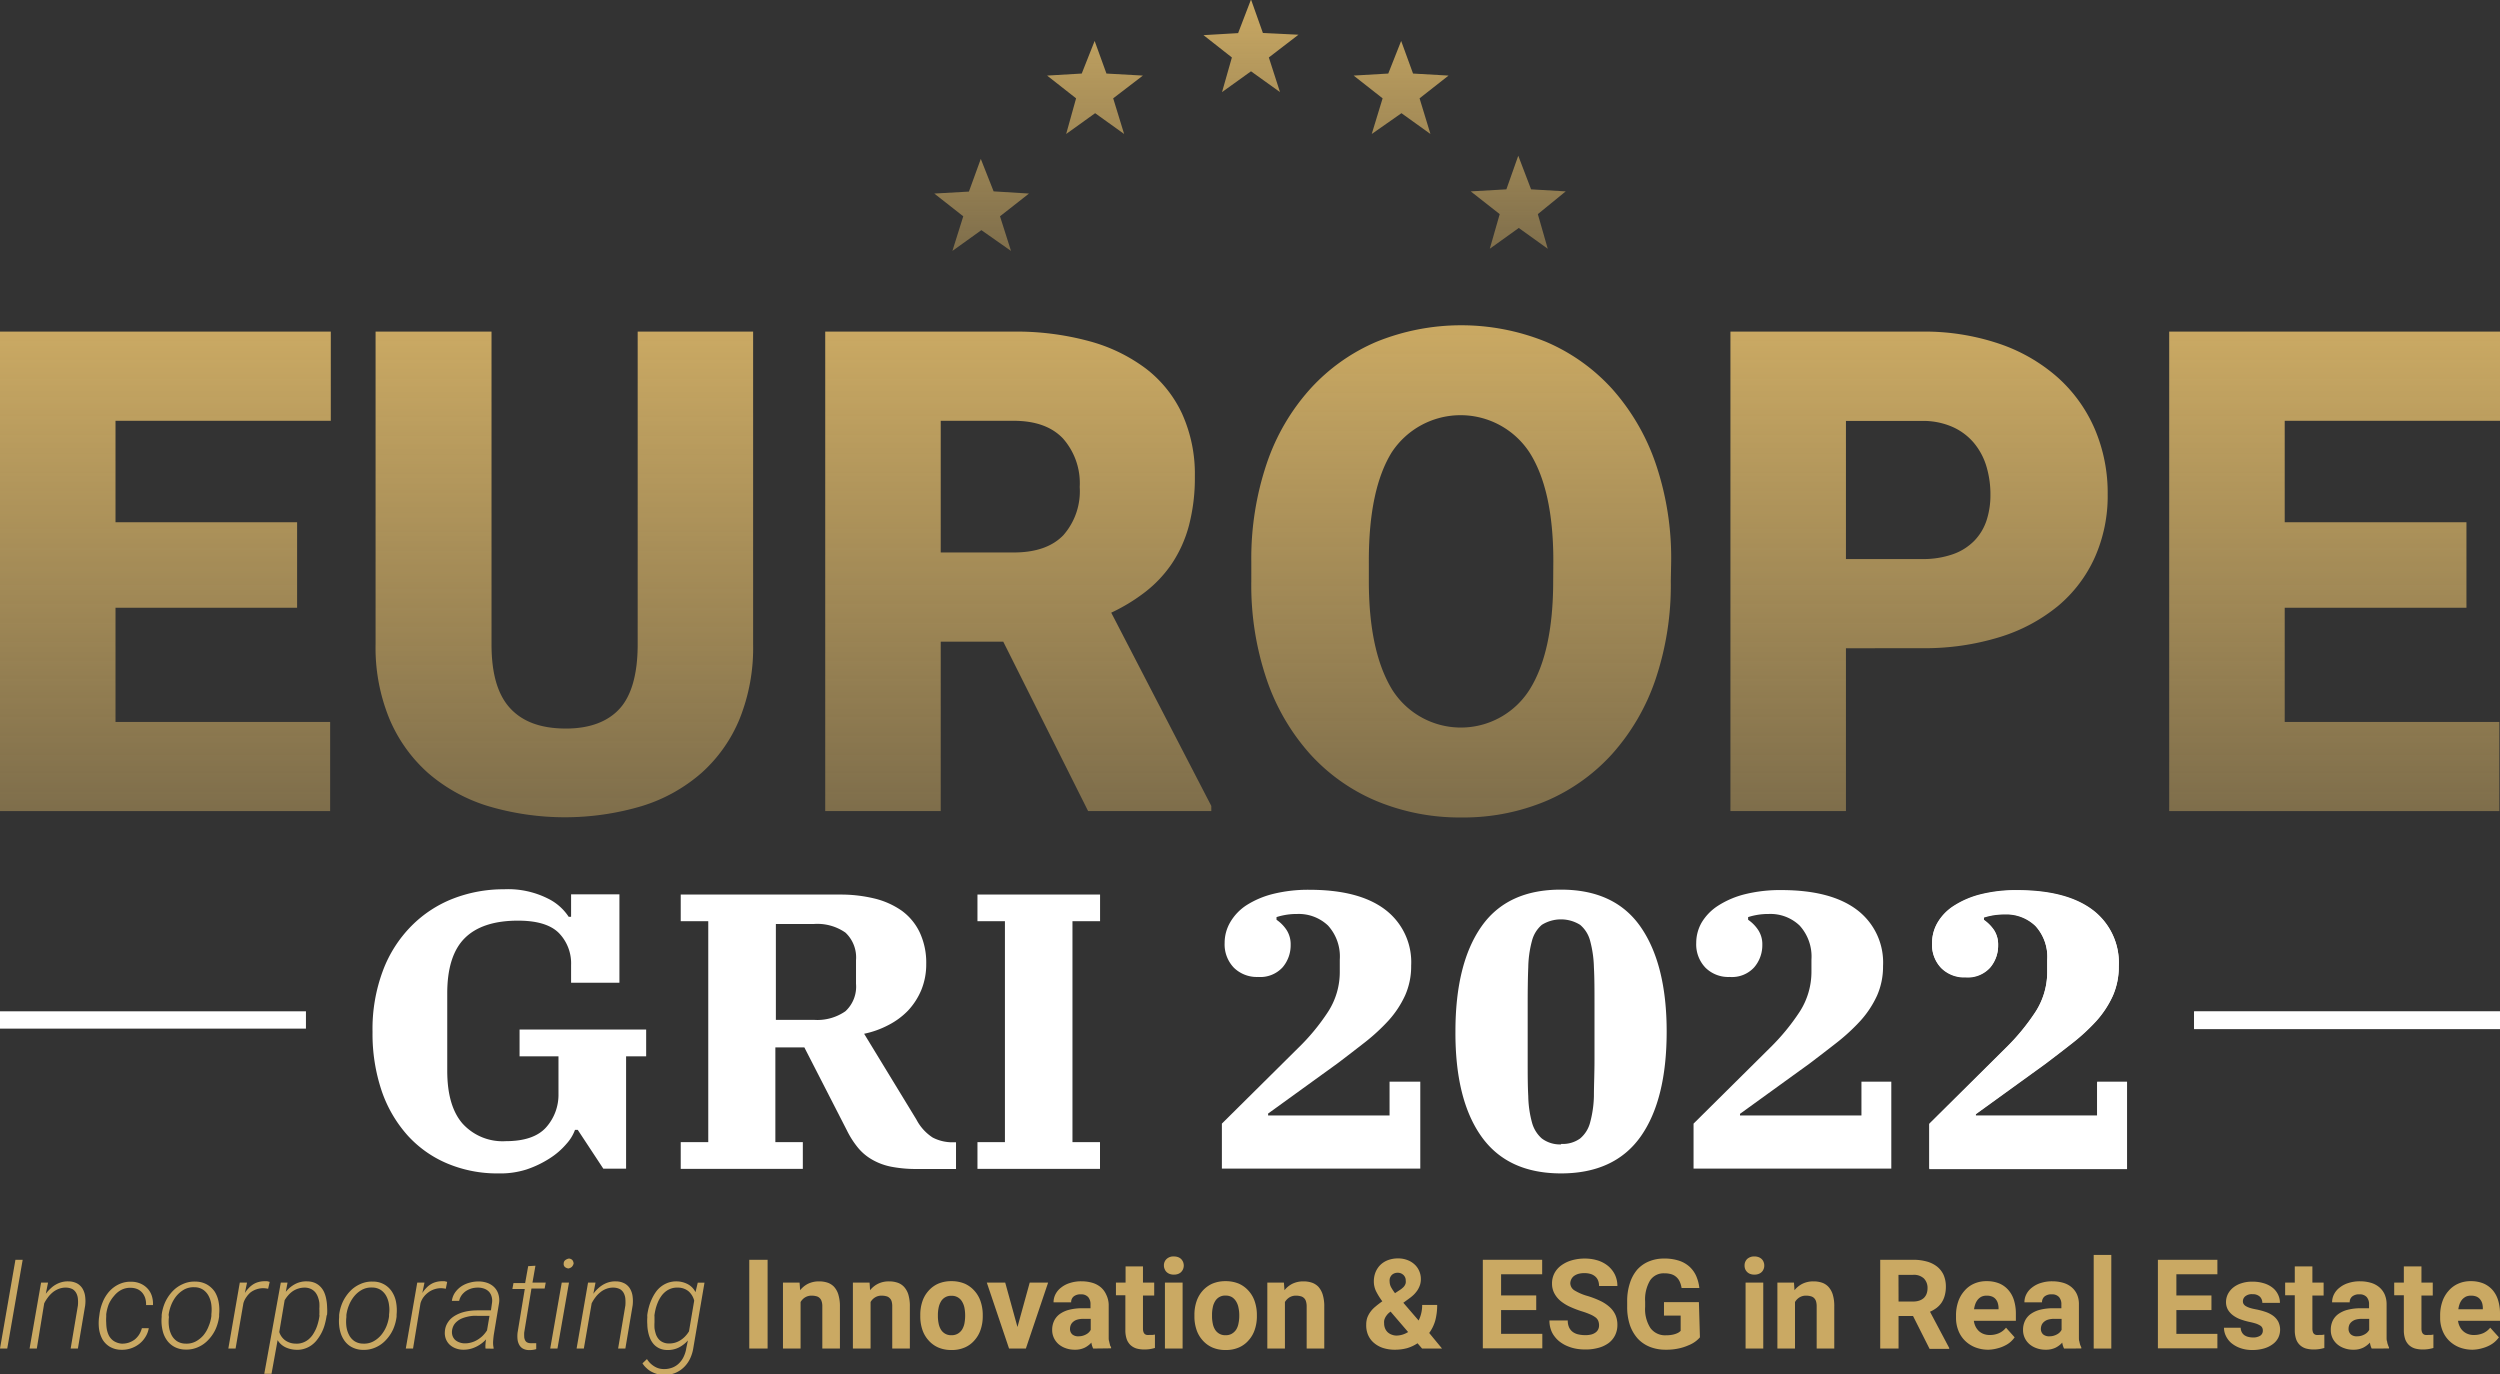
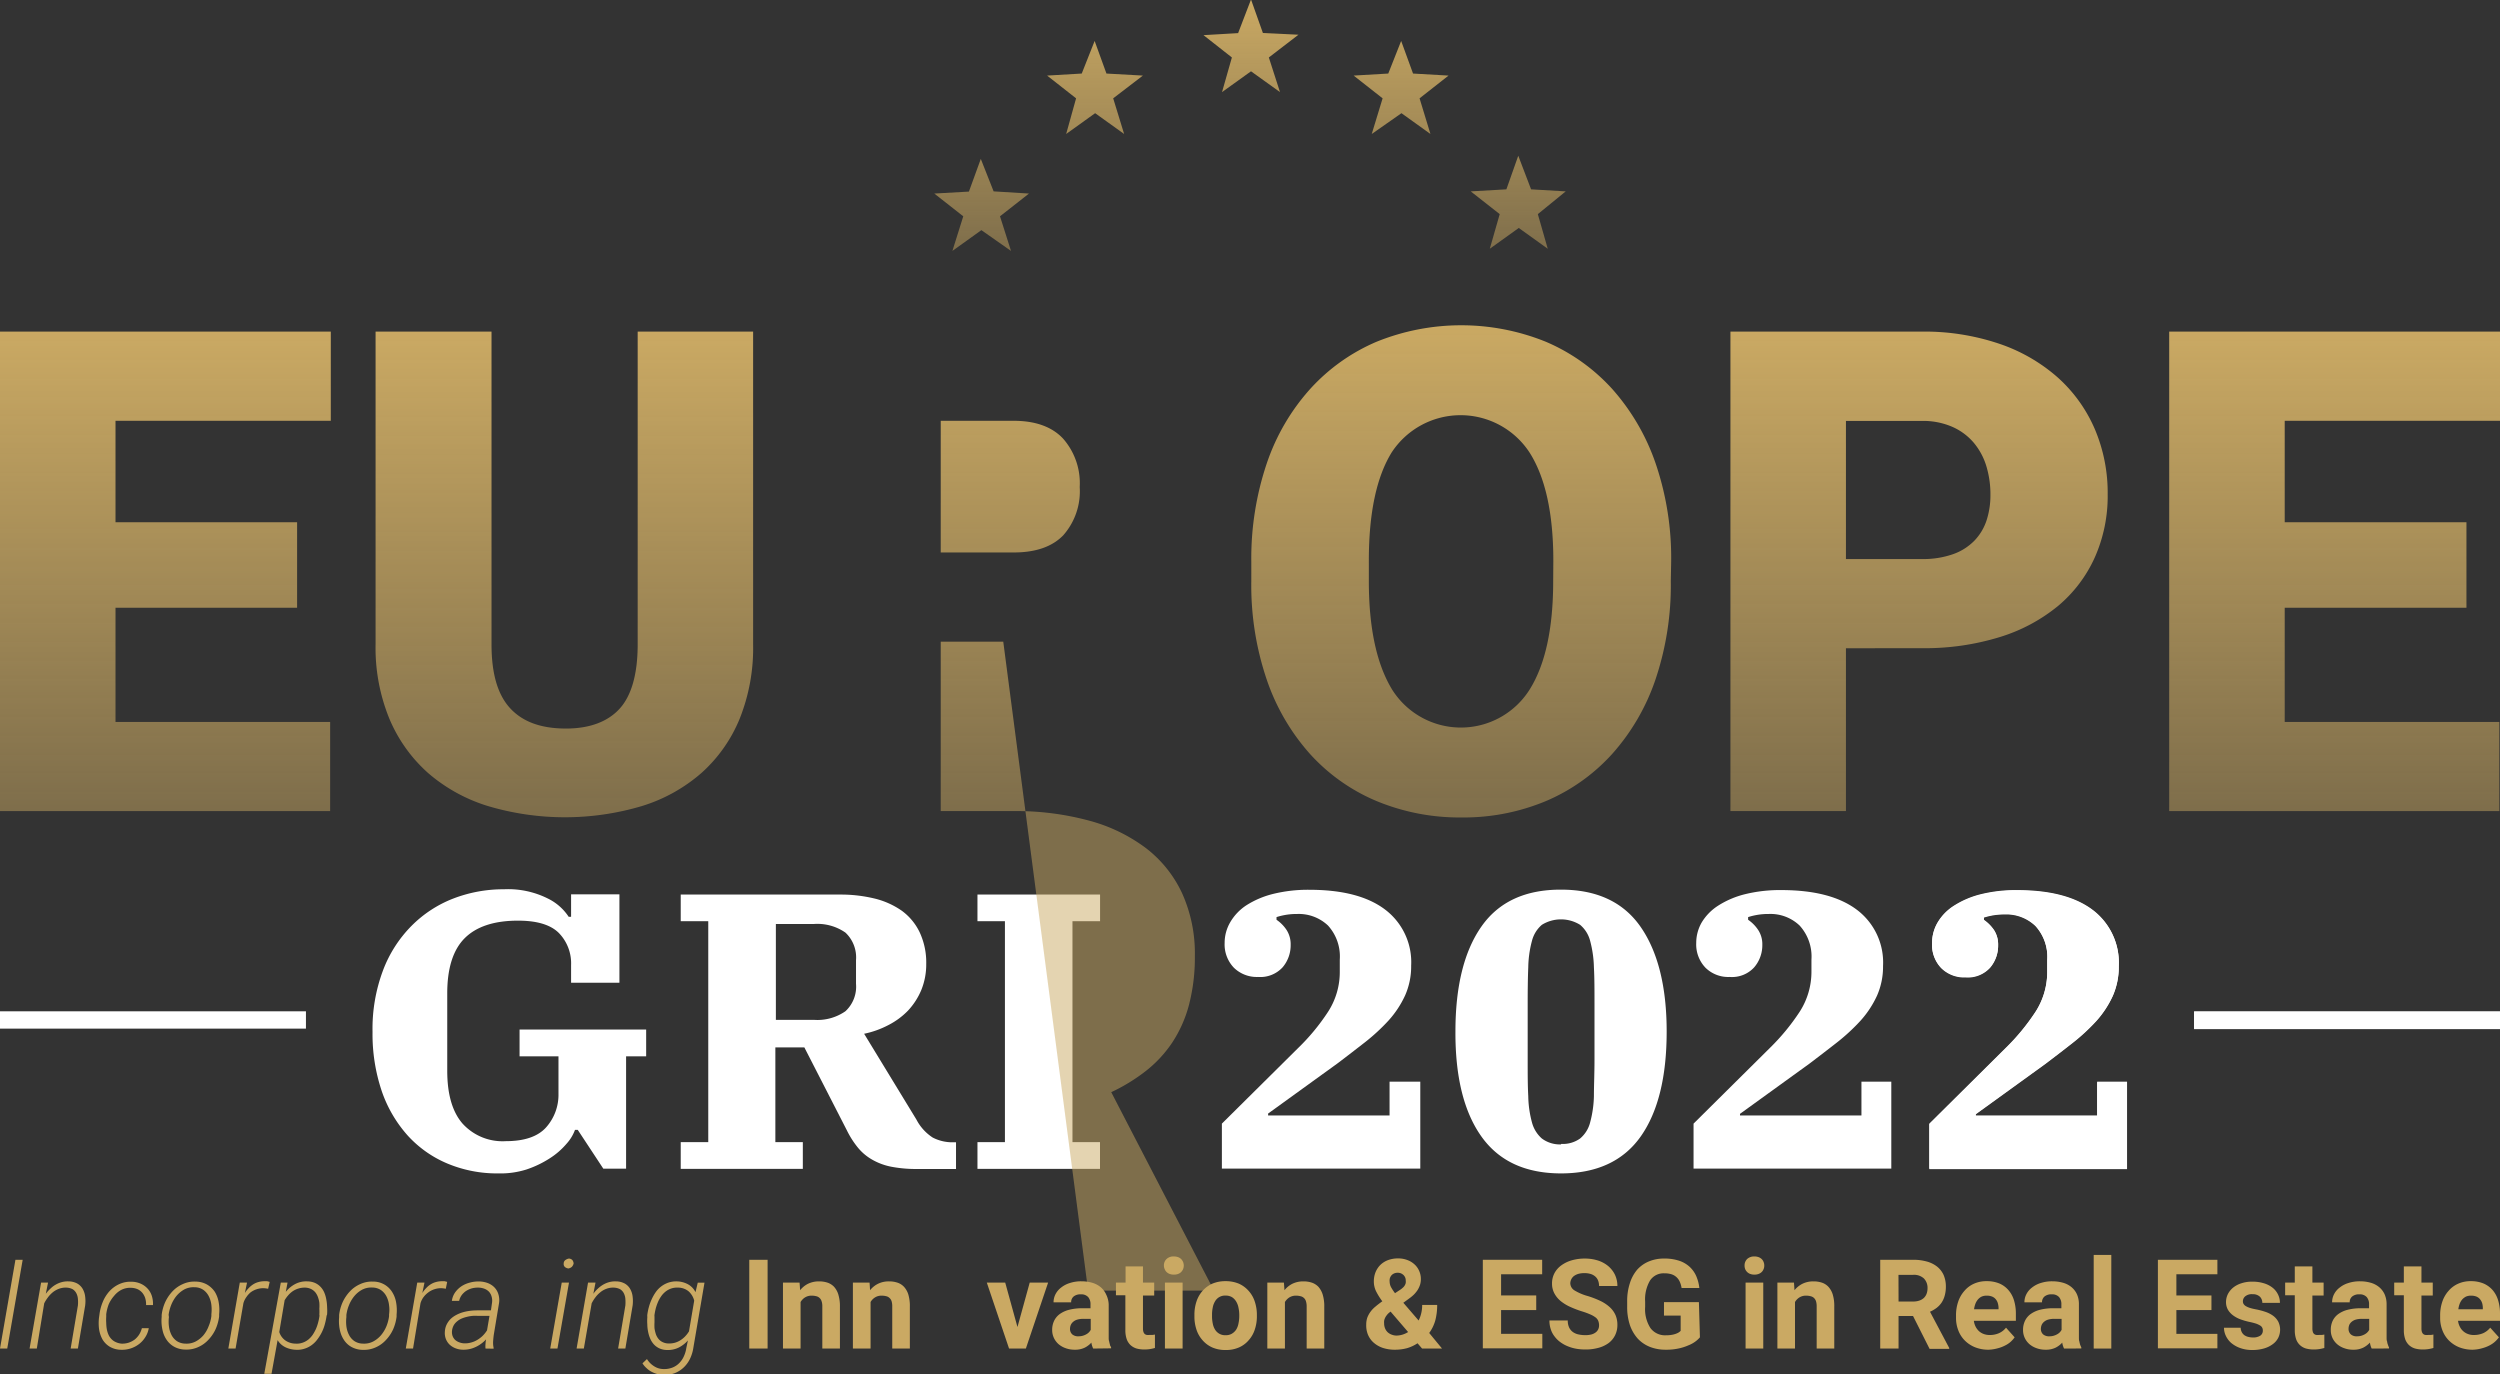
<svg xmlns="http://www.w3.org/2000/svg" xmlns:xlink="http://www.w3.org/1999/xlink" id="Camada_1" data-name="Camada 1" viewBox="0 0 345 189.66">
  <rect x="0" y="0" width="345" height="189.66" fill="#333333" stroke="none" />
  <defs>
    <style>.cls-1{fill:#fff;}.cls-2{fill:url(#Gradiente_sem_nome);}.cls-3{fill:url(#Gradiente_sem_nome-2);}.cls-4{fill:url(#Gradiente_sem_nome-3);}.cls-5{fill:url(#Gradiente_sem_nome-4);}.cls-6{fill:url(#Gradiente_sem_nome-5);}.cls-7{fill:url(#Gradiente_sem_nome-6);}.cls-8{fill:url(#Gradiente_sem_nome-7);}.cls-9{fill:#caa963;}</style>
    <linearGradient id="Gradiente_sem_nome" x1="22.83" y1="1021.65" x2="22.83" y2="955.48" gradientTransform="translate(0 -909.72)" gradientUnits="userSpaceOnUse">
      <stop offset="0" stop-color="#caa963" stop-opacity="0.5" />
      <stop offset="1" stop-color="#caa963" />
    </linearGradient>
    <linearGradient id="Gradiente_sem_nome-2" x1="77.88" y1="1022.5" x2="77.88" y2="955.48" xlink:href="#Gradiente_sem_nome" />
    <linearGradient id="Gradiente_sem_nome-3" x1="140.52" y1="1021.65" x2="140.52" y2="955.48" xlink:href="#Gradiente_sem_nome" />
    <linearGradient id="Gradiente_sem_nome-4" x1="201.65" y1="1022.53" x2="201.65" y2="954.61" xlink:href="#Gradiente_sem_nome" />
    <linearGradient id="Gradiente_sem_nome-5" x1="264.83" y1="1021.65" x2="264.83" y2="955.48" xlink:href="#Gradiente_sem_nome" />
    <linearGradient id="Gradiente_sem_nome-6" x1="322.18" y1="1021.65" x2="322.18" y2="955.48" xlink:href="#Gradiente_sem_nome" />
    <linearGradient id="Gradiente_sem_nome-7" x1="172.5" y1="944.35" x2="172.5" y2="909.65" xlink:href="#Gradiente_sem_nome" />
  </defs>
  <rect class="cls-1" x="302.78" y="139.63" width="42.22" height="2.39" />
  <path class="cls-1" d="M266.25,155.13l10.52-10.43a30,30,0,0,0,4.12-5,10.18,10.18,0,0,0,1.63-5.57V132.5a6.35,6.35,0,0,0-1.63-4.7,5.78,5.78,0,0,0-4.29-1.6,9,9,0,0,0-2.82.43V127a5.26,5.26,0,0,1,1.42,1.44,3.61,3.61,0,0,1,.54,2,4.68,4.68,0,0,1-1.11,3.12,4.18,4.18,0,0,1-3.39,1.33,4.51,4.51,0,0,1-3.34-1.27,4.59,4.59,0,0,1-1.27-3.43,5.54,5.54,0,0,1,.76-2.83,6.9,6.9,0,0,1,2.27-2.32,12.41,12.41,0,0,1,3.69-1.57,20.09,20.09,0,0,1,5-.57q6.82,0,10.43,2.72a9.1,9.1,0,0,1,3.61,7.75,9.9,9.9,0,0,1-.84,4.12,13.69,13.69,0,0,1-2.28,3.45,27.13,27.13,0,0,1-3.25,3c-1.21.95-2.46,1.91-3.77,2.9l-9.6,6.94V154h16.76v-4.66h4.12v12H266.25Z" />
  <rect class="cls-1" x="302.78" y="139.56" width="42.22" height="2.39" />
  <rect class="cls-1" y="139.56" width="42.22" height="2.39" />
  <path class="cls-1" d="M68.77,161.93a17.7,17.7,0,0,1-7-1.35,15.47,15.47,0,0,1-5.51-3.88,17.86,17.86,0,0,1-3.58-6.13,24.6,24.6,0,0,1-1.27-8.16,22.93,22.93,0,0,1,1.44-8.48,17.44,17.44,0,0,1,3.93-6.15A16.54,16.54,0,0,1,62.55,124a19.25,19.25,0,0,1,7-1.28,12.22,12.22,0,0,1,6,1.25,7.23,7.23,0,0,1,2.93,2.55h.33v-3.1h6.67v12.2H78.81v-2.44a6,6,0,0,0-1.71-4.45q-1.71-1.68-5.61-1.68c-3.29,0-5.74.81-7.35,2.41s-2.42,4.15-2.42,7.62v10.69q0,4.83,2.09,7.26a7.45,7.45,0,0,0,6,2.45c2.56,0,4.42-.64,5.55-1.9a6.76,6.76,0,0,0,1.71-4.66v-5.15H71.7v-3.69H89.17v3.69H86.4v15.51H83.26l-3.53-5.36h-.38a5.83,5.83,0,0,1-1.17,1.92,10.22,10.22,0,0,1-2.3,2,14.33,14.33,0,0,1-3.23,1.55A11.89,11.89,0,0,1,68.77,161.93Z" />
  <path class="cls-1" d="M93.94,157.61h3.8V127.13h-3.8v-3.68h22a19.76,19.76,0,0,1,4.72.54,11.13,11.13,0,0,1,3.77,1.68,7.89,7.89,0,0,1,2.49,3,9.85,9.85,0,0,1,.9,4.37,9.34,9.34,0,0,1-.68,3.58,9.55,9.55,0,0,1-1.84,2.85,10.28,10.28,0,0,1-2.72,2,12.73,12.73,0,0,1-3.33,1.19l7.21,11.83a6.58,6.58,0,0,0,2.25,2.49,5.9,5.9,0,0,0,3,.65h.22v3.69H126.5a18,18,0,0,1-3.44-.3,8.56,8.56,0,0,1-2.63-.95,7.06,7.06,0,0,1-2-1.65,12.22,12.22,0,0,1-1.55-2.41L111,144.54h-4v13.07h3.79v3.69H93.94Zm13.13-16.87h5.26a6.77,6.77,0,0,0,4.34-1.19,4.62,4.62,0,0,0,1.46-3.79V132.5a4.69,4.69,0,0,0-1.46-3.8,6.77,6.77,0,0,0-4.34-1.19h-5.26Z" />
  <path class="cls-1" d="M134.89,157.61h3.79V127.13h-3.79v-3.68h16.92v3.68H148v30.48h3.8v3.69H134.89Z" />
  <path class="cls-1" d="M168.62,155.06l10.52-10.43a29.13,29.13,0,0,0,4.13-5,10.09,10.09,0,0,0,1.62-5.57v-1.63a6.34,6.34,0,0,0-1.62-4.7,5.87,5.87,0,0,0-4.29-1.6,9,9,0,0,0-2.82.43v.37a5.09,5.09,0,0,1,1.41,1.44,3.63,3.63,0,0,1,.54,2,4.68,4.68,0,0,1-1.11,3.12,4.18,4.18,0,0,1-3.39,1.33,4.53,4.53,0,0,1-3.33-1.27,4.64,4.64,0,0,1-1.28-3.43,5.64,5.64,0,0,1,.76-2.83,7,7,0,0,1,2.24-2.36,12.41,12.41,0,0,1,3.69-1.57,20.09,20.09,0,0,1,5-.57q6.84,0,10.44,2.72a9.1,9.1,0,0,1,3.61,7.75,9.9,9.9,0,0,1-.84,4.12,13.69,13.69,0,0,1-2.28,3.45,27.13,27.13,0,0,1-3.25,3c-1.22.95-2.47,1.92-3.77,2.9l-9.6,6.94v.26h16.76v-4.66H196v12H168.62Z" />
  <path class="cls-1" d="M215.43,161.93q-7.38,0-11-5.1t-3.58-14.48q0-9.36,3.58-14.48t11-5.1c4.91,0,8.57,1.7,10.95,5.1S230,136.1,230,142.35s-1.19,11.09-3.58,14.48S220.34,161.93,215.43,161.93Zm0-4.07a4.11,4.11,0,0,0,2.63-.75,4.29,4.29,0,0,0,1.38-2.22,15.21,15.21,0,0,0,.52-3.62c0-1.44.08-3.11.08-5v-7.78c0-1.87,0-3.54-.08-5a15.53,15.53,0,0,0-.52-3.65,4.3,4.3,0,0,0-1.38-2.21,5,5,0,0,0-5.29,0,4.33,4.33,0,0,0-1.36,2.21,15,15,0,0,0-.51,3.65c-.06,1.46-.08,3.13-.08,5v7.78c0,1.92,0,3.59.08,5a14.71,14.71,0,0,0,.51,3.62,4.47,4.47,0,0,0,1.36,2.22,4.18,4.18,0,0,0,2.66.82Z" />
  <path class="cls-1" d="M233.71,155.06l10.52-10.43a30,30,0,0,0,4.12-5,10.18,10.18,0,0,0,1.63-5.57v-1.63a6.35,6.35,0,0,0-1.63-4.7,5.82,5.82,0,0,0-4.29-1.6,9,9,0,0,0-2.82.43v.37a5.09,5.09,0,0,1,1.41,1.44,3.56,3.56,0,0,1,.55,2,4.69,4.69,0,0,1-1.12,3.12,4.14,4.14,0,0,1-3.38,1.33,4.47,4.47,0,0,1-3.34-1.27,4.64,4.64,0,0,1-1.28-3.43,5.64,5.64,0,0,1,.76-2.83,7.12,7.12,0,0,1,2.28-2.32,12.41,12.41,0,0,1,3.69-1.57,20.09,20.09,0,0,1,5-.57q6.84,0,10.44,2.72a9.1,9.1,0,0,1,3.61,7.75,9.9,9.9,0,0,1-.84,4.12,13.69,13.69,0,0,1-2.28,3.45,27.13,27.13,0,0,1-3.25,3c-1.21.95-2.47,1.91-3.77,2.9l-9.6,6.94v.22h16.76v-4.66H261v12H233.71Z" />
  <path class="cls-1" d="M266.25,155.06l10.52-10.43a30,30,0,0,0,4.12-5,10.18,10.18,0,0,0,1.63-5.57v-1.63a6.35,6.35,0,0,0-1.63-4.7,5.82,5.82,0,0,0-4.29-1.6,9,9,0,0,0-2.82.43v.37a5.4,5.4,0,0,1,1.42,1.44,3.63,3.63,0,0,1,.54,2,4.68,4.68,0,0,1-1.11,3.12,4.18,4.18,0,0,1-3.39,1.33,4.47,4.47,0,0,1-3.34-1.27,4.59,4.59,0,0,1-1.27-3.43,5.54,5.54,0,0,1,.76-2.83,6.9,6.9,0,0,1,2.27-2.32,12.41,12.41,0,0,1,3.69-1.57,20.09,20.09,0,0,1,5-.57q6.82,0,10.43,2.72a9.1,9.1,0,0,1,3.61,7.75,9.9,9.9,0,0,1-.84,4.12,13.69,13.69,0,0,1-2.28,3.45,27.13,27.13,0,0,1-3.25,3c-1.21.95-2.46,1.91-3.77,2.9l-9.6,6.94v.22h16.76v-4.66h4.12v12H266.25Z" />
  <path class="cls-2" d="M41,83.87H15.94V99.63H45.56v12.3H0V45.76H45.65V58.07H15.94v14H41Z" />
  <path class="cls-3" d="M103.93,45.76V88.93a26.3,26.3,0,0,1-1.86,10.27,20.38,20.38,0,0,1-5.27,7.47,22.54,22.54,0,0,1-8.2,4.56,37.24,37.24,0,0,1-21.28,0,22.83,22.83,0,0,1-8.25-4.56,20.77,20.77,0,0,1-5.33-7.47,25.81,25.81,0,0,1-1.91-10.27V45.76h16V88.93c0,4.09.87,7,2.62,8.86s4.26,2.73,7.55,2.75,5.83-.91,7.49-2.72S88,93,88,88.93V45.76Z" />
-   <path class="cls-4" d="M138.45,88.55h-8.63v23.38H113.88V45.76h26a38.45,38.45,0,0,1,10.35,1.3,22.92,22.92,0,0,1,7.91,3.81,16.74,16.74,0,0,1,5,6.25,20.18,20.18,0,0,1,1.75,8.63,25.93,25.93,0,0,1-.82,6.79,17.53,17.53,0,0,1-2.34,5.22,17,17,0,0,1-3.66,3.91,25,25,0,0,1-4.72,2.88l13.81,26.67v.71h-17Zm-8.63-12.31h10.09c3,0,5.3-.79,6.83-2.38A9.18,9.18,0,0,0,149,67.2a9.3,9.3,0,0,0-2.32-6.7q-2.31-2.43-6.81-2.43H129.82Z" />
+   <path class="cls-4" d="M138.45,88.55h-8.63v23.38H113.88h26a38.45,38.45,0,0,1,10.35,1.3,22.92,22.92,0,0,1,7.91,3.81,16.74,16.74,0,0,1,5,6.25,20.18,20.18,0,0,1,1.75,8.63,25.93,25.93,0,0,1-.82,6.79,17.53,17.53,0,0,1-2.34,5.22,17,17,0,0,1-3.66,3.91,25,25,0,0,1-4.72,2.88l13.81,26.67v.71h-17Zm-8.63-12.31h10.09c3,0,5.3-.79,6.83-2.38A9.18,9.18,0,0,0,149,67.2a9.3,9.3,0,0,0-2.32-6.7q-2.31-2.43-6.81-2.43H129.82Z" />
  <path class="cls-5" d="M230.57,80.19a40.74,40.74,0,0,1-2.13,13.63,29.77,29.77,0,0,1-6,10.27,26.06,26.06,0,0,1-9.13,6.47,29.47,29.47,0,0,1-11.61,2.25,29.9,29.9,0,0,1-11.7-2.25,25.9,25.9,0,0,1-9.18-6.47,29.77,29.77,0,0,1-6-10.27,40.5,40.5,0,0,1-2.14-13.63V77.51a41,41,0,0,1,2.14-13.58,29.46,29.46,0,0,1,6-10.27,26.22,26.22,0,0,1,9.15-6.5,31.13,31.13,0,0,1,23.35,0,26.22,26.22,0,0,1,9.15,6.5,30.18,30.18,0,0,1,6,10.27,40.45,40.45,0,0,1,2.15,13.62Zm-16.21-2.77q0-9.84-3.3-15a11.37,11.37,0,0,0-19,0q-3.17,5.13-3.16,15v2.77q0,9.72,3.23,15a11.21,11.21,0,0,0,18.94,0q3.27-5.19,3.27-15Z" />
  <path class="cls-6" d="M254.74,89.46v22.47H238.8V45.76h26.39a32.27,32.27,0,0,1,10.72,1.68A23.61,23.61,0,0,1,284,52.12a20.33,20.33,0,0,1,5.09,7.11,22.44,22.44,0,0,1,1.77,9,20.83,20.83,0,0,1-1.78,8.7,18.79,18.79,0,0,1-5.08,6.7,23.52,23.52,0,0,1-8.08,4.3,35.05,35.05,0,0,1-10.72,1.52Zm0-12.31h10.45a12.5,12.5,0,0,0,4.29-.66,7.7,7.7,0,0,0,2.95-1.84,7.31,7.31,0,0,0,1.71-2.82,11.18,11.18,0,0,0,.54-3.54,13.42,13.42,0,0,0-.54-3.88,9.15,9.15,0,0,0-1.71-3.25,8.19,8.19,0,0,0-2.95-2.23,10.05,10.05,0,0,0-4.29-.84H254.74Z" />
  <path class="cls-7" d="M340.37,83.87H315.29V99.63h29.62v12.3H299.35V45.76H345V58.07H315.29v14h25.08Z" />
  <path class="cls-8" d="M137.12,26.41l-1.77-4.48-1.64,4.51-4.78.27,4,3.14-1.5,4.78,4-2.87,4.09,2.87L138,29.85l4-3.14ZM174.28,4.55,172.64-.07l-1.78,4.64-4.78.28L170,7.93l-1.36,4.78,4-2.87,4,2.87L175.1,7.93l4.09-3.14Zm-21.59,5.6-1.63-4.5-1.78,4.5-4.78.28,4,3.14-1.37,4.92,4-2.87,4,2.87-1.51-4.92,4.1-3.14Zm63.38,16.26-4.78-.28-1.77-4.64-1.64,4.64-4.92.28,4,3.14-1.37,4.78,4-2.87,4,2.87-1.37-4.78ZM195,10.15l-1.64-4.5-1.78,4.5-4.78.28,4,3.14-1.5,4.92,4.1-2.87,4,2.87-1.5-4.92,4-3.14Z" />
  <path class="cls-9" d="M1,186.1H0l2.13-12.25h1Z" />
  <path class="cls-9" d="M6.63,177l-.31,1.55a4.63,4.63,0,0,1,.62-.7,3.63,3.63,0,0,1,.73-.56,3.39,3.39,0,0,1,.83-.35,3.12,3.12,0,0,1,.93-.11,2.58,2.58,0,0,1,1.22.29,2,2,0,0,1,.75.73,2.76,2.76,0,0,1,.35,1.06,4.89,4.89,0,0,1,0,1.27l-1,5.92h-1l1-5.94a4.77,4.77,0,0,0,0-.92,2,2,0,0,0-.22-.78,1.42,1.42,0,0,0-.51-.55,2.05,2.05,0,0,0-.9-.22,2.57,2.57,0,0,0-1,.17,3,3,0,0,0-.83.47,4.06,4.06,0,0,0-.67.7,5.5,5.5,0,0,0-.52.83L5.08,186.1h-1L5.67,177Z" />
  <path class="cls-9" d="M16.75,185.42a2.81,2.81,0,0,0,1-.13,3,3,0,0,0,.82-.42,2.89,2.89,0,0,0,.62-.68,3.18,3.18,0,0,0,.39-.9h.95a3.28,3.28,0,0,1-.48,1.24,3.55,3.55,0,0,1-.86.95,3.86,3.86,0,0,1-2.46.79,3.16,3.16,0,0,1-1.58-.42,2.9,2.9,0,0,1-1-1,4.22,4.22,0,0,1-.48-1.44,6.26,6.26,0,0,1,0-1.62l.05-.36a6.49,6.49,0,0,1,.45-1.73,5,5,0,0,1,.9-1.47,4.16,4.16,0,0,1,1.34-1,3.68,3.68,0,0,1,1.75-.35,3.15,3.15,0,0,1,1.26.27,2.85,2.85,0,0,1,.95.68,2.69,2.69,0,0,1,.58,1,3.52,3.52,0,0,1,.16,1.27h-.95a3,3,0,0,0-.11-.92,2.23,2.23,0,0,0-.39-.75,1.94,1.94,0,0,0-.65-.51,2.29,2.29,0,0,0-.9-.2,2.65,2.65,0,0,0-1.38.29,3.19,3.19,0,0,0-1,.84A4.43,4.43,0,0,0,15,180a6,6,0,0,0-.34,1.36l0,.35a5.75,5.75,0,0,0,0,.84,5.57,5.57,0,0,0,.07.83,3.54,3.54,0,0,0,.22.76,2.08,2.08,0,0,0,.41.63,1.84,1.84,0,0,0,.62.44A2.32,2.32,0,0,0,16.75,185.42Z" />
  <path class="cls-9" d="M22.31,181.47a6.06,6.06,0,0,1,.48-1.76,5.6,5.6,0,0,1,1-1.49,4.31,4.31,0,0,1,1.4-1,3.81,3.81,0,0,1,1.79-.36,3.23,3.23,0,0,1,1.61.42,3.29,3.29,0,0,1,1.06,1,4.06,4.06,0,0,1,.53,1.45,6.06,6.06,0,0,1,.06,1.65l0,.28a6.23,6.23,0,0,1-.48,1.75,5.34,5.34,0,0,1-1,1.48,4.21,4.21,0,0,1-1.39,1,3.9,3.9,0,0,1-1.79.35,3.28,3.28,0,0,1-1.12-.2,2.92,2.92,0,0,1-.88-.5,3.06,3.06,0,0,1-.65-.74,3.66,3.66,0,0,1-.42-.92,6.09,6.09,0,0,1-.2-1.05,5.78,5.78,0,0,1,0-1.1Zm1,.29a5.32,5.32,0,0,0,0,1.26,3.52,3.52,0,0,0,.34,1.17,2.3,2.3,0,0,0,.74.87,2.2,2.2,0,0,0,1.22.36,2.7,2.7,0,0,0,1.4-.3,3.72,3.72,0,0,0,1.07-.86A4.42,4.42,0,0,0,28.8,183a5.23,5.23,0,0,0,.37-1.38l0-.27a5.39,5.39,0,0,0,0-1.27,3.52,3.52,0,0,0-.35-1.18,2.4,2.4,0,0,0-.75-.89,2.13,2.13,0,0,0-1.22-.37,2.73,2.73,0,0,0-1.41.3,3.79,3.79,0,0,0-1.07.88,4.71,4.71,0,0,0-.73,1.23,5.89,5.89,0,0,0-.37,1.38Z" />
  <path class="cls-9" d="M37,177.85a3.72,3.72,0,0,0-.67-.08,2.91,2.91,0,0,0-.92.15,2.85,2.85,0,0,0-.83.43A3.13,3.13,0,0,0,34,179a2.73,2.73,0,0,0-.41.84l-1.08,6.26h-1l1.58-9.1h1l-.3,1.44a3.76,3.76,0,0,1,.52-.67,3.17,3.17,0,0,1,.63-.53,2.59,2.59,0,0,1,.74-.32,2.91,2.91,0,0,1,.85-.11,2.07,2.07,0,0,1,.35,0l.34.09Z" />
  <path class="cls-9" d="M45.07,181.58a9.29,9.29,0,0,1-.23,1.12,5.93,5.93,0,0,1-1,2.08,3.57,3.57,0,0,1-.76.79,3.2,3.2,0,0,1-1,.53,3.13,3.13,0,0,1-1.17.17,3.68,3.68,0,0,1-1.48-.33,2.55,2.55,0,0,1-1.12-1l-.84,4.64h-1L38.75,177h.93l-.24,1.28a4,4,0,0,1,1.31-1.09,3.27,3.27,0,0,1,1.66-.36,2.72,2.72,0,0,1,1.07.22,2.4,2.4,0,0,1,.77.55,2.68,2.68,0,0,1,.51.79,4.34,4.34,0,0,1,.28,1,5.91,5.91,0,0,1,.1,1,6.84,6.84,0,0,1,0,1Zm-1-.18a6.56,6.56,0,0,0,0-.79,5.77,5.77,0,0,0,0-.83,3.77,3.77,0,0,0-.19-.77,2.33,2.33,0,0,0-.36-.66,1.88,1.88,0,0,0-.58-.46,2.08,2.08,0,0,0-.84-.2,3,3,0,0,0-1.66.47,3.38,3.38,0,0,0-.64.56,4.81,4.81,0,0,0-.52.71l-.74,4.39a2.26,2.26,0,0,0,.85,1.17,2.5,2.5,0,0,0,1.4.43,2.43,2.43,0,0,0,1-.14,2.63,2.63,0,0,0,.77-.43,3.14,3.14,0,0,0,.6-.66,5.9,5.9,0,0,0,.45-.82,6.2,6.2,0,0,0,.3-.89,7.17,7.17,0,0,0,.18-.9Z" />
  <path class="cls-9" d="M46.8,181.47a6.06,6.06,0,0,1,.48-1.76,5.6,5.6,0,0,1,1-1.49,4.31,4.31,0,0,1,1.4-1,3.81,3.81,0,0,1,1.79-.36,3.06,3.06,0,0,1,2.66,1.46,3.89,3.89,0,0,1,.54,1.45,6.06,6.06,0,0,1,.06,1.65l0,.28a6.23,6.23,0,0,1-.48,1.75,5.34,5.34,0,0,1-1,1.48,4.21,4.21,0,0,1-1.39,1,3.9,3.9,0,0,1-1.79.35,3.24,3.24,0,0,1-1.12-.2,3,3,0,0,1-.89-.5,3,3,0,0,1-.64-.74,3.66,3.66,0,0,1-.42-.92,5.27,5.27,0,0,1-.2-1.05,5.78,5.78,0,0,1,0-1.1Zm1,.29a5.31,5.31,0,0,0,0,1.26,3.53,3.53,0,0,0,.35,1.17,2.3,2.3,0,0,0,.74.87,2.2,2.2,0,0,0,1.22.36,2.7,2.7,0,0,0,1.4-.3,3.72,3.72,0,0,0,1.07-.86,4.68,4.68,0,0,0,.74-1.22,5.64,5.64,0,0,0,.37-1.38l0-.27a4.5,4.5,0,0,0,0-1.27,3.51,3.51,0,0,0-.34-1.18,2.4,2.4,0,0,0-.75-.89,2.16,2.16,0,0,0-1.23-.37,2.7,2.7,0,0,0-1.4.3,3.66,3.66,0,0,0-1.07.88,4.71,4.71,0,0,0-.73,1.23,5.44,5.44,0,0,0-.37,1.38Z" />
  <path class="cls-9" d="M61.52,177.85a3.61,3.61,0,0,0-.66-.08,2.91,2.91,0,0,0-.92.15,2.85,2.85,0,0,0-.83.43,3.13,3.13,0,0,0-.66.65,2.76,2.76,0,0,0-.42.84L57,186.1H56l1.58-9.1h1l-.3,1.44a3.76,3.76,0,0,1,.52-.67,3.17,3.17,0,0,1,.63-.53,2.59,2.59,0,0,1,.74-.32,2.91,2.91,0,0,1,.85-.11,2.07,2.07,0,0,1,.35,0l.34.09Z" />
  <path class="cls-9" d="M67,186.1a3.47,3.47,0,0,1,0-.64,4.52,4.52,0,0,1,.08-.63,4.56,4.56,0,0,1-1.45,1.06,3.82,3.82,0,0,1-1.75.37,2.89,2.89,0,0,1-1-.19,2.51,2.51,0,0,1-.82-.5,2.16,2.16,0,0,1-.53-.79,2.31,2.31,0,0,1-.14-1,2.58,2.58,0,0,1,.25-1,3.07,3.07,0,0,1,.55-.77,3.65,3.65,0,0,1,.78-.55,4.91,4.91,0,0,1,.92-.37,6.55,6.55,0,0,1,1-.2,8.31,8.31,0,0,1,1-.06h1.86l.15-1.05a2,2,0,0,0-.06-.86,1.64,1.64,0,0,0-.35-.65,1.74,1.74,0,0,0-.63-.42,2.47,2.47,0,0,0-.85-.16,3.26,3.26,0,0,0-.88.1,3,3,0,0,0-.79.35,2.44,2.44,0,0,0-.62.58,2.16,2.16,0,0,0-.36.8h-1a2.61,2.61,0,0,1,.45-1.17,3.39,3.39,0,0,1,.88-.85,3.82,3.82,0,0,1,1.15-.5,4.52,4.52,0,0,1,1.25-.16,3.57,3.57,0,0,1,1.21.22,2.56,2.56,0,0,1,.92.59,2.3,2.3,0,0,1,.55.93,2.74,2.74,0,0,1,.1,1.23l-.73,4.4q-.06.45-.09.9a3.36,3.36,0,0,0,.07.9l0,.11Zm-3-.72a3.08,3.08,0,0,0,1-.11,3.13,3.13,0,0,0,.86-.36,4.12,4.12,0,0,0,.75-.57,4.29,4.29,0,0,0,.6-.75l.34-2h-1.6a6.18,6.18,0,0,0-.73,0,5,5,0,0,0-.77.13,4.57,4.57,0,0,0-.74.24,2.38,2.38,0,0,0-.63.39,1.91,1.91,0,0,0-.47.55,2,2,0,0,0-.23.74,1.63,1.63,0,0,0,.07.71,1.5,1.5,0,0,0,.34.54,1.75,1.75,0,0,0,.56.34A2.17,2.17,0,0,0,64,185.38Z" />
-   <path class="cls-9" d="M73.89,174.67,73.48,177h1.83l-.15.82H73.34l-1,6.07a4.61,4.61,0,0,0,0,.52,1.16,1.16,0,0,0,.09.47.73.73,0,0,0,.26.34,1,1,0,0,0,.49.14,3,3,0,0,0,.42,0l.4,0,0,.82a3.15,3.15,0,0,1-1,.13,1.75,1.75,0,0,1-.85-.21,1.31,1.31,0,0,1-.5-.52,2,2,0,0,1-.23-.76,4.31,4.31,0,0,1,0-.88l1-6.06H70.71l.15-.82h1.61l.42-2.33Z" />
  <path class="cls-9" d="M76.93,186.1h-1l1.59-9.1h1Zm.86-11.74a.58.58,0,0,1,.23-.47,1.14,1.14,0,0,1,.49-.21.76.76,0,0,1,.47.2.89.89,0,0,1,.18.48,1,1,0,0,1-.25.47,1,1,0,0,1-.47.22,1,1,0,0,1-.48-.2A.56.56,0,0,1,77.79,174.36Z" />
  <path class="cls-9" d="M82.18,177l-.3,1.55a4.09,4.09,0,0,1,.61-.7,3.94,3.94,0,0,1,.73-.56,3.39,3.39,0,0,1,.83-.35,3.12,3.12,0,0,1,.93-.11,2.58,2.58,0,0,1,1.22.29,2,2,0,0,1,.75.73,2.76,2.76,0,0,1,.35,1.06,4.89,4.89,0,0,1,0,1.27l-1,5.92h-1l1-5.94a5.69,5.69,0,0,0,0-.92,2,2,0,0,0-.22-.78,1.35,1.35,0,0,0-.51-.55,2.05,2.05,0,0,0-.9-.22,2.57,2.57,0,0,0-1,.17,2.78,2.78,0,0,0-.82.47,3.77,3.77,0,0,0-.68.7,5.5,5.5,0,0,0-.52.83l-1.08,6.24h-1l1.58-9.1Z" />
  <path class="cls-9" d="M89.32,181.51a7.63,7.63,0,0,1,.22-1.12,6.53,6.53,0,0,1,.4-1.1,6.06,6.06,0,0,1,.57-1A3.53,3.53,0,0,1,92.24,177a3.5,3.5,0,0,1,1.19-.17,3.4,3.4,0,0,1,1.49.39,2.51,2.51,0,0,1,1.06,1.1l.31-1.31h.93l-1.53,8.94a5.36,5.36,0,0,1-.45,1.52,4.09,4.09,0,0,1-.86,1.21,3.79,3.79,0,0,1-1.23.8,3.86,3.86,0,0,1-1.58.26,4.05,4.05,0,0,1-.86-.12,3.93,3.93,0,0,1-.8-.32,3,3,0,0,1-.69-.5,3,3,0,0,1-.56-.66l.62-.59a3.06,3.06,0,0,0,1,1,2.42,2.42,0,0,0,1.3.38,3.06,3.06,0,0,0,1.2-.2,2.66,2.66,0,0,0,.93-.6,3.11,3.11,0,0,0,.65-.93,4.11,4.11,0,0,0,.35-1.16l.22-1.06a4.19,4.19,0,0,1-1.3,1,3.43,3.43,0,0,1-1.62.32,2.62,2.62,0,0,1-1-.22,2.4,2.4,0,0,1-.77-.55,2.87,2.87,0,0,1-.51-.8,4.36,4.36,0,0,1-.29-.95,5.07,5.07,0,0,1-.11-1,6.67,6.67,0,0,1,0-1Zm1,.19c0,.24,0,.51,0,.78a7.38,7.38,0,0,0,0,.82,4.92,4.92,0,0,0,.18.78,2.08,2.08,0,0,0,.35.66,1.61,1.61,0,0,0,.57.46,1.88,1.88,0,0,0,.83.2,3.13,3.13,0,0,0,.88-.1,3,3,0,0,0,.76-.34,3.59,3.59,0,0,0,.65-.53,4.2,4.2,0,0,0,.54-.7l.72-4.24a2.56,2.56,0,0,0-.79-1.3,2.29,2.29,0,0,0-1.43-.5,2.6,2.6,0,0,0-1,.14,2.66,2.66,0,0,0-.77.44,3.07,3.07,0,0,0-.59.65,4.51,4.51,0,0,0-.44.81,6.65,6.65,0,0,0-.3.89c-.07.3-.13.6-.17.89Z" />
  <path class="cls-9" d="M105.93,186.1H103.4V173.85h2.53Z" />
  <path class="cls-9" d="M110.34,177l.08,1.05a3.21,3.21,0,0,1,1.13-.91,3.44,3.44,0,0,1,1.48-.31,3.65,3.65,0,0,1,1.18.18,2.21,2.21,0,0,1,.91.59,2.79,2.79,0,0,1,.58,1.08,5.47,5.47,0,0,1,.21,1.63v5.79h-2.43v-5.81a2.12,2.12,0,0,0-.1-.72,1,1,0,0,0-.28-.45.94.94,0,0,0-.45-.24,2.35,2.35,0,0,0-.63-.08,1.7,1.7,0,0,0-.92.24,1.9,1.9,0,0,0-.62.64v6.42h-2.43V177Z" />
  <path class="cls-9" d="M120,177l.07,1.05a3.24,3.24,0,0,1,1.14-.91,3.38,3.38,0,0,1,1.48-.31,3.59,3.59,0,0,1,1.17.18,2.15,2.15,0,0,1,.91.59,2.8,2.8,0,0,1,.59,1.08,5.5,5.5,0,0,1,.2,1.63v5.79h-2.43v-5.81a2.43,2.43,0,0,0-.09-.72,1,1,0,0,0-.29-.45.9.9,0,0,0-.45-.24,2.33,2.33,0,0,0-.62-.08,1.68,1.68,0,0,0-.92.24,1.81,1.81,0,0,0-.62.64v6.42H117.7V177Z" />
-   <path class="cls-9" d="M127,181.46a5.77,5.77,0,0,1,.28-1.84,4.1,4.1,0,0,1,.84-1.47,3.83,3.83,0,0,1,1.35-1,4.54,4.54,0,0,1,1.82-.35,4.69,4.69,0,0,1,1.85.35,3.93,3.93,0,0,1,1.35,1,4.1,4.1,0,0,1,.84,1.47,5.77,5.77,0,0,1,.29,1.84v.18a5.68,5.68,0,0,1-.29,1.84,4.1,4.1,0,0,1-.84,1.47,3.69,3.69,0,0,1-1.35,1,4.39,4.39,0,0,1-1.83.35,4.47,4.47,0,0,1-1.84-.35,3.86,3.86,0,0,1-1.35-1,4.1,4.1,0,0,1-.84-1.47,5.68,5.68,0,0,1-.28-1.84Zm2.43.18a4.9,4.9,0,0,0,.1,1,2.59,2.59,0,0,0,.32.85,1.62,1.62,0,0,0,1.46.77,1.66,1.66,0,0,0,.86-.21,1.76,1.76,0,0,0,.59-.56,2.6,2.6,0,0,0,.33-.85,5.65,5.65,0,0,0,.1-1v-.18a5.51,5.51,0,0,0-.1-1,2.69,2.69,0,0,0-.33-.85,1.62,1.62,0,0,0-1.47-.79,1.58,1.58,0,0,0-1.44.79,2.68,2.68,0,0,0-.32.85,4.77,4.77,0,0,0-.1,1Z" />
  <path class="cls-9" d="M140.41,183.13,142.1,177h2.54l-3.07,9.1h-2.32l-3.07-9.1h2.54Z" />
  <path class="cls-9" d="M150.86,186.1a2.74,2.74,0,0,1-.25-.82,3.15,3.15,0,0,1-.92.7,3,3,0,0,1-1.37.28,3.53,3.53,0,0,1-1.23-.2,3.06,3.06,0,0,1-1-.56,2.61,2.61,0,0,1-.65-.86,2.53,2.53,0,0,1-.24-1.1,2.86,2.86,0,0,1,.27-1.27,2.46,2.46,0,0,1,.79-.94,3.81,3.81,0,0,1,1.32-.59,7.12,7.12,0,0,1,1.83-.2h1.08V180a1.48,1.48,0,0,0-.32-1,1.26,1.26,0,0,0-1-.38,1.47,1.47,0,0,0-1,.29,1,1,0,0,0-.35.81h-2.43a2.43,2.43,0,0,1,.27-1.12,2.72,2.72,0,0,1,.78-.92,3.61,3.61,0,0,1,1.22-.63,5,5,0,0,1,1.59-.23,5.28,5.28,0,0,1,1.47.2,3.2,3.2,0,0,1,1.16.6,2.8,2.8,0,0,1,.76,1A3.4,3.4,0,0,1,153,180v3.85c0,.26,0,.49,0,.7s0,.39.06.55a3.71,3.71,0,0,0,.11.45c0,.13.1.25.16.37v.15Zm-2-1.69a2,2,0,0,0,.57-.08,2.1,2.1,0,0,0,.48-.2,1.49,1.49,0,0,0,.61-.61V182h-1a3,3,0,0,0-.83.1,1.51,1.51,0,0,0-.58.3,1.22,1.22,0,0,0-.34.44,1.47,1.47,0,0,0-.11.56,1,1,0,0,0,.32.75A1.25,1.25,0,0,0,148.85,184.41Z" />
  <path class="cls-9" d="M157.73,174.76V177h1.55v1.78h-1.55v4.54a1.53,1.53,0,0,0,.06.47.74.74,0,0,0,.17.29.61.61,0,0,0,.29.14,1.68,1.68,0,0,0,.41,0h.4l.32-.05v1.85a5.84,5.84,0,0,1-.66.15,5,5,0,0,1-.81.06,4,4,0,0,1-1.08-.14,2.15,2.15,0,0,1-.82-.47,2.12,2.12,0,0,1-.53-.83,3.78,3.78,0,0,1-.18-1.24v-4.8H154V177h1.33v-2.24Z" />
  <path class="cls-9" d="M160.62,174.64a1.19,1.19,0,0,1,.37-.9,1.37,1.37,0,0,1,1-.35,1.7,1.7,0,0,1,.57.09,1.24,1.24,0,0,1,.43.26,1.41,1.41,0,0,1,.27.4,1.39,1.39,0,0,1,.1.5,1.36,1.36,0,0,1-.1.51,1.41,1.41,0,0,1-.27.4,1.24,1.24,0,0,1-.43.26,1.7,1.7,0,0,1-.57.09,1.69,1.69,0,0,1-.56-.09,1.24,1.24,0,0,1-.43-.26,1.09,1.09,0,0,1-.27-.4A1.19,1.19,0,0,1,160.62,174.64Zm2.58,11.46h-2.44V177h2.44Z" />
  <path class="cls-9" d="M164.83,181.46a5.77,5.77,0,0,1,.28-1.84,4.23,4.23,0,0,1,.83-1.47,4,4,0,0,1,1.35-1,4.63,4.63,0,0,1,1.83-.35,4.69,4.69,0,0,1,1.85.35,3.93,3.93,0,0,1,1.35,1,4.1,4.1,0,0,1,.84,1.47,5.77,5.77,0,0,1,.29,1.84v.18a5.68,5.68,0,0,1-.29,1.84,4.1,4.1,0,0,1-.84,1.47,3.69,3.69,0,0,1-1.35,1,4.39,4.39,0,0,1-1.83.35,4.47,4.47,0,0,1-1.84-.35,3.86,3.86,0,0,1-1.35-1,4.1,4.1,0,0,1-.84-1.47,5.68,5.68,0,0,1-.28-1.84Zm2.43.18a4.9,4.9,0,0,0,.1,1,2.39,2.39,0,0,0,.32.85,1.62,1.62,0,0,0,1.46.77,1.66,1.66,0,0,0,.86-.21,1.86,1.86,0,0,0,.59-.56,2.39,2.39,0,0,0,.32-.85,4.88,4.88,0,0,0,.11-1v-.18a4.76,4.76,0,0,0-.11-1,2.46,2.46,0,0,0-.32-.85A1.81,1.81,0,0,0,170,179a1.71,1.71,0,0,0-.88-.21,1.58,1.58,0,0,0-1.44.79,2.46,2.46,0,0,0-.32.85,4.77,4.77,0,0,0-.1,1Z" />
  <path class="cls-9" d="M177.18,177l.08,1.05a3.21,3.21,0,0,1,1.13-.91,3.41,3.41,0,0,1,1.48-.31,3.65,3.65,0,0,1,1.18.18,2.28,2.28,0,0,1,.91.59,2.93,2.93,0,0,1,.58,1.08,5.47,5.47,0,0,1,.21,1.63v5.79h-2.43v-5.81a2.4,2.4,0,0,0-.1-.72,1,1,0,0,0-.28-.45,1,1,0,0,0-.46-.24,2.28,2.28,0,0,0-.62-.08,1.7,1.7,0,0,0-.92.24,1.9,1.9,0,0,0-.62.64v6.42h-2.43V177Z" />
  <path class="cls-9" d="M188.54,182.8a2.93,2.93,0,0,1,.16-1,3.5,3.5,0,0,1,.46-.82,3.9,3.9,0,0,1,.7-.71q.4-.34.9-.69a9.21,9.21,0,0,1-.86-1.38,3.1,3.1,0,0,1-.31-1.34,3.43,3.43,0,0,1,.24-1.31,3,3,0,0,1,.67-1,3.08,3.08,0,0,1,1.06-.66,4,4,0,0,1,1.37-.23,3.58,3.58,0,0,1,1.3.23,3,3,0,0,1,1,.62,2.61,2.61,0,0,1,.63.91,2.69,2.69,0,0,1,.22,1.09,2.64,2.64,0,0,1-.12.81,3.38,3.38,0,0,1-.34.72,4.35,4.35,0,0,1-.52.63,6,6,0,0,1-.66.54l-.78.57,2.11,2.45a4.56,4.56,0,0,0,.36-1,4.71,4.71,0,0,0,.13-1.15h2.07a8.28,8.28,0,0,1-.25,2.1,5.37,5.37,0,0,1-.85,1.77L199,186.1h-2.75l-.63-.73a5.23,5.23,0,0,1-1.46.68,6.24,6.24,0,0,1-1.66.21,5.18,5.18,0,0,1-1.67-.25,3.71,3.71,0,0,1-1.26-.72,3,3,0,0,1-.79-1.1A3.35,3.35,0,0,1,188.54,182.8Zm4.12,1.51a3.06,3.06,0,0,0,1.66-.49L191.9,181l-.17.13a2,2,0,0,0-.38.4,1.59,1.59,0,0,0-.23.39,1.3,1.3,0,0,0-.11.37,2,2,0,0,0,0,.34,1.76,1.76,0,0,0,.12.66,1.55,1.55,0,0,0,.34.53,1.61,1.61,0,0,0,.53.34A1.92,1.92,0,0,0,192.66,184.31Zm-.89-7.44a1.73,1.73,0,0,0,.2.77,7.15,7.15,0,0,0,.54.82l.65-.43a2.68,2.68,0,0,0,.43-.33,1.19,1.19,0,0,0,.4-.65,1.47,1.47,0,0,0,0-.36,1,1,0,0,0-.07-.38,1.11,1.11,0,0,0-.22-.34,1.35,1.35,0,0,0-.35-.24,1.16,1.16,0,0,0-.47-.09,1.12,1.12,0,0,0-.5.1,1,1,0,0,0-.36.26,1.2,1.2,0,0,0-.22.4A1.41,1.41,0,0,0,191.77,176.87Z" />
  <path class="cls-9" d="M212,180.79h-4.85v3.28h5.69v2h-8.21V173.85h8.19v2h-5.67v2.92H212Z" />
  <path class="cls-9" d="M220.67,182.88a1.7,1.7,0,0,0-.1-.57,1.18,1.18,0,0,0-.35-.48,3.45,3.45,0,0,0-.74-.43,10.26,10.26,0,0,0-1.2-.44,14.19,14.19,0,0,1-1.59-.61,5.92,5.92,0,0,1-1.3-.79,3.54,3.54,0,0,1-.88-1.06,2.83,2.83,0,0,1-.33-1.39,3,3,0,0,1,.33-1.4,3.15,3.15,0,0,1,.94-1.08,4.54,4.54,0,0,1,1.43-.7,6.51,6.51,0,0,1,1.82-.25,6,6,0,0,1,1.85.28,4.25,4.25,0,0,1,1.42.79,3.67,3.67,0,0,1,.91,1.2,3.63,3.63,0,0,1,.32,1.52h-2.53a2.09,2.09,0,0,0-.12-.72,1.41,1.41,0,0,0-.37-.56,1.78,1.78,0,0,0-.63-.37,3,3,0,0,0-.89-.13,3.18,3.18,0,0,0-.87.11,2.1,2.1,0,0,0-.6.3,1.34,1.34,0,0,0-.49,1,1.2,1.2,0,0,0,.62,1,7.26,7.26,0,0,0,1.81.76,12.59,12.59,0,0,1,1.77.69,5.33,5.33,0,0,1,1.27.86,3.31,3.31,0,0,1,.77,1.07,3.44,3.44,0,0,1,.26,1.36,3.17,3.17,0,0,1-.32,1.43,3,3,0,0,1-.89,1.07,4.22,4.22,0,0,1-1.4.66,6.55,6.55,0,0,1-1.83.23,7,7,0,0,1-1.21-.1,5.53,5.53,0,0,1-1.16-.33,4.51,4.51,0,0,1-1-.54,3.58,3.58,0,0,1-.82-.78,3.18,3.18,0,0,1-.55-1,3.87,3.87,0,0,1-.2-1.26h2.53a2.27,2.27,0,0,0,.18.95,1.67,1.67,0,0,0,.49.62,2,2,0,0,0,.76.35,4.37,4.37,0,0,0,1,.11,3.15,3.15,0,0,0,.85-.1,1.71,1.71,0,0,0,.59-.29,1.15,1.15,0,0,0,.35-.45A1.26,1.26,0,0,0,220.67,182.88Z" />
  <path class="cls-9" d="M234.59,184.55a3.72,3.72,0,0,1-.6.56,4.18,4.18,0,0,1-1,.55,6.71,6.71,0,0,1-1.35.43,7.91,7.91,0,0,1-1.78.17,5.82,5.82,0,0,1-2.17-.39,4.64,4.64,0,0,1-1.68-1.14,5.49,5.49,0,0,1-1.08-1.86,7.87,7.87,0,0,1-.38-2.53v-.72a7.88,7.88,0,0,1,.37-2.53,5.31,5.31,0,0,1,1-1.86,4.44,4.44,0,0,1,1.62-1.15,5.33,5.33,0,0,1,2.11-.4,6.37,6.37,0,0,1,2.07.3,4,4,0,0,1,1.45.84,3.88,3.88,0,0,1,.91,1.28,5.73,5.73,0,0,1,.43,1.64h-2.45a3.49,3.49,0,0,0-.24-.83,1.92,1.92,0,0,0-.44-.64,1.85,1.85,0,0,0-.68-.41,3.1,3.1,0,0,0-1-.14,2.22,2.22,0,0,0-2,1,5.12,5.12,0,0,0-.67,2.9v.74a4.8,4.8,0,0,0,.73,2.91,2.5,2.5,0,0,0,2.14,1,4.54,4.54,0,0,0,.79-.06,3.23,3.23,0,0,0,.58-.15,2.14,2.14,0,0,0,.4-.19,2,2,0,0,0,.26-.21v-2.11h-2.3v-1.86h4.82Z" />
  <path class="cls-9" d="M240.75,174.64a1.22,1.22,0,0,1,.36-.9,1.42,1.42,0,0,1,1-.35,1.64,1.64,0,0,1,.56.09,1.24,1.24,0,0,1,.43.26,1.09,1.09,0,0,1,.27.4,1.21,1.21,0,0,1,.1.5,1.19,1.19,0,0,1-.1.51,1.09,1.09,0,0,1-.27.4,1.24,1.24,0,0,1-.43.26,1.64,1.64,0,0,1-.56.09,1.6,1.6,0,0,1-.56-.09,1.15,1.15,0,0,1-.43-.26,1.26,1.26,0,0,1-.28-.4A1.36,1.36,0,0,1,240.75,174.64Zm2.58,11.46h-2.44V177h2.44Z" />
  <path class="cls-9" d="M247.57,177l.07,1.05a3.33,3.33,0,0,1,1.14-.91,3.38,3.38,0,0,1,1.48-.31,3.7,3.7,0,0,1,1.18.18,2.18,2.18,0,0,1,.9.59,2.8,2.8,0,0,1,.59,1.08,5.5,5.5,0,0,1,.2,1.63v5.79H250.7v-5.81a2.43,2.43,0,0,0-.09-.72,1.12,1.12,0,0,0-.28-.45,1,1,0,0,0-.46-.24,2.28,2.28,0,0,0-.62-.08,1.68,1.68,0,0,0-.92.24,1.81,1.81,0,0,0-.62.64v6.42h-2.43V177Z" />
  <path class="cls-9" d="M264,181.61h-2v4.49h-2.53V173.85H264a6.9,6.9,0,0,1,1.9.24,4,4,0,0,1,1.43.71,3.16,3.16,0,0,1,.89,1.15,4,4,0,0,1,.31,1.6,4.5,4.5,0,0,1-.15,1.21,3.31,3.31,0,0,1-.44,1,3.19,3.19,0,0,1-.69.73,4.72,4.72,0,0,1-.91.53l2.65,5v.12h-2.71Zm-2-2h2a2.57,2.57,0,0,0,.87-.13,1.78,1.78,0,0,0,.63-.37,1.56,1.56,0,0,0,.37-.57,2.18,2.18,0,0,0,.13-.75,1.85,1.85,0,0,0-.5-1.36,2,2,0,0,0-1.51-.5h-2Z" />
  <path class="cls-9" d="M274.44,186.26a4.93,4.93,0,0,1-1.89-.34,4.29,4.29,0,0,1-1.42-.94,4,4,0,0,1-.89-1.4,4.69,4.69,0,0,1-.31-1.72v-.33a5.78,5.78,0,0,1,.3-1.9,4.32,4.32,0,0,1,.85-1.48,3.69,3.69,0,0,1,1.33-1,4.19,4.19,0,0,1,1.76-.35,4.46,4.46,0,0,1,1.74.32,3.4,3.4,0,0,1,1.25.91,3.85,3.85,0,0,1,.77,1.41,6.18,6.18,0,0,1,.26,1.83v1h-5.8a2.57,2.57,0,0,0,.24.8,2.23,2.23,0,0,0,.46.62,2,2,0,0,0,.66.4,2.33,2.33,0,0,0,.85.14,3.07,3.07,0,0,0,1.23-.24,2.57,2.57,0,0,0,1-.77l1.19,1.33a3.75,3.75,0,0,1-.54.61,3.42,3.42,0,0,1-.78.52,4.52,4.52,0,0,1-1,.38A5.28,5.28,0,0,1,274.44,186.26Zm-.27-7.46a1.68,1.68,0,0,0-.7.13,1.65,1.65,0,0,0-.51.39,2.14,2.14,0,0,0-.35.59,3.47,3.47,0,0,0-.19.77h3.38v-.19a2.48,2.48,0,0,0-.11-.68,1.44,1.44,0,0,0-.29-.53,1.28,1.28,0,0,0-.51-.36A1.94,1.94,0,0,0,274.17,178.8Z" />
  <path class="cls-9" d="M284.84,186.1a2.74,2.74,0,0,1-.25-.82,3.15,3.15,0,0,1-.92.7,3,3,0,0,1-1.37.28,3.53,3.53,0,0,1-1.23-.2,3.06,3.06,0,0,1-1-.56,2.61,2.61,0,0,1-.65-.86,2.53,2.53,0,0,1-.24-1.1,2.86,2.86,0,0,1,.27-1.27,2.46,2.46,0,0,1,.79-.94,3.81,3.81,0,0,1,1.32-.59,7.12,7.12,0,0,1,1.83-.2h1.08V180a1.48,1.48,0,0,0-.32-1,1.26,1.26,0,0,0-1-.38,1.47,1.47,0,0,0-1,.29,1,1,0,0,0-.35.81h-2.43a2.43,2.43,0,0,1,.27-1.12,2.72,2.72,0,0,1,.78-.92,3.61,3.61,0,0,1,1.22-.63,5,5,0,0,1,1.59-.23,5.28,5.28,0,0,1,1.47.2,3.2,3.2,0,0,1,1.16.6,2.8,2.8,0,0,1,.76,1,3.4,3.4,0,0,1,.27,1.4v3.85c0,.26,0,.49,0,.7s0,.39.06.55a3.71,3.71,0,0,0,.11.45c.05.13.1.25.16.37v.15Zm-2-1.69a2,2,0,0,0,.57-.08,2.1,2.1,0,0,0,.48-.2,1.49,1.49,0,0,0,.61-.61V182h-1a3,3,0,0,0-.83.1,1.51,1.51,0,0,0-.58.3,1.22,1.22,0,0,0-.34.44,1.47,1.47,0,0,0-.11.56,1,1,0,0,0,.32.75A1.25,1.25,0,0,0,282.83,184.41Z" />
  <path class="cls-9" d="M291.36,186.1h-2.43V173.18h2.43Z" />
  <path class="cls-9" d="M305.18,180.79h-4.84v3.28H306v2h-8.21V173.85H306v2h-5.66v2.92h4.84Z" />
  <path class="cls-9" d="M312.27,183.58a.78.78,0,0,0-.08-.35.72.72,0,0,0-.28-.3,3.07,3.07,0,0,0-.57-.27,9,9,0,0,0-.94-.24,9.29,9.29,0,0,1-1.29-.38,4,4,0,0,1-1-.56,2.62,2.62,0,0,1-.68-.78,2.16,2.16,0,0,1-.24-1,2.51,2.51,0,0,1,.24-1.08,2.84,2.84,0,0,1,.72-.91,3.44,3.44,0,0,1,1.14-.61,4.56,4.56,0,0,1,1.53-.23,5.22,5.22,0,0,1,1.59.22,3.57,3.57,0,0,1,1.2.61,2.68,2.68,0,0,1,.75.93,2.55,2.55,0,0,1,.27,1.17h-2.43a1.17,1.17,0,0,0-.34-.86,1.4,1.4,0,0,0-1-.34,1.42,1.42,0,0,0-1,.28.88.88,0,0,0-.34.7.69.69,0,0,0,.09.36.89.89,0,0,0,.29.29,2.87,2.87,0,0,0,.52.24,6.42,6.42,0,0,0,.79.2,9.77,9.77,0,0,1,1.37.35,4,4,0,0,1,1.09.54,2.51,2.51,0,0,1,.72.81,2.54,2.54,0,0,1,0,2.26,2.48,2.48,0,0,1-.77.88,3.72,3.72,0,0,1-1.2.58,5.54,5.54,0,0,1-1.58.21,4.83,4.83,0,0,1-1.69-.27,4,4,0,0,1-1.24-.7,3,3,0,0,1-.75-1,2.56,2.56,0,0,1-.25-1.1h2.3a1.41,1.41,0,0,0,.16.61,1.22,1.22,0,0,0,.36.42,1.58,1.58,0,0,0,.53.23,2.59,2.59,0,0,0,.63.08,1.81,1.81,0,0,0,1.05-.26A.83.83,0,0,0,312.27,183.58Z" />
  <path class="cls-9" d="M319.11,174.76V177h1.55v1.78h-1.55v4.54a1.53,1.53,0,0,0,.06.47.56.56,0,0,0,.17.29.61.61,0,0,0,.29.14,1.68,1.68,0,0,0,.41,0h.4l.32-.05v1.85a6,6,0,0,1-.67.15,4.79,4.79,0,0,1-.81.06,4,4,0,0,1-1.07-.14,2.08,2.08,0,0,1-.82-.47,2,2,0,0,1-.53-.83,3.78,3.78,0,0,1-.18-1.24v-4.8h-1.33V177h1.33v-2.24Z" />
  <path class="cls-9" d="M327.29,186.1a2.75,2.75,0,0,1-.24-.82,3.34,3.34,0,0,1-.93.7,3,3,0,0,1-1.37.28,3.43,3.43,0,0,1-1.22-.2,3,3,0,0,1-1-.56,2.61,2.61,0,0,1-.65-.86,2.52,2.52,0,0,1-.23-1.1,2.86,2.86,0,0,1,.26-1.27,2.46,2.46,0,0,1,.79-.94,3.81,3.81,0,0,1,1.32-.59,7.12,7.12,0,0,1,1.83-.2h1.08V180a1.48,1.48,0,0,0-.32-1,1.26,1.26,0,0,0-1-.38,1.47,1.47,0,0,0-1,.29,1,1,0,0,0-.35.81h-2.43a2.43,2.43,0,0,1,.27-1.12,2.72,2.72,0,0,1,.78-.92,3.61,3.61,0,0,1,1.22-.63,5,5,0,0,1,1.6-.23,5.26,5.26,0,0,1,1.46.2,3.2,3.2,0,0,1,1.16.6,2.8,2.8,0,0,1,.76,1,3.4,3.4,0,0,1,.27,1.4v3.85c0,.26,0,.49,0,.7s0,.39.07.55a1.85,1.85,0,0,0,.11.45,2.39,2.39,0,0,0,.15.37v.15Zm-2-1.69a2.14,2.14,0,0,0,.58-.08,2.22,2.22,0,0,0,.47-.2,1.49,1.49,0,0,0,.61-.61V182h-1a3,3,0,0,0-.83.1,1.59,1.59,0,0,0-.58.3,1.22,1.22,0,0,0-.34.44,1.47,1.47,0,0,0-.1.56,1,1,0,0,0,.32.75A1.21,1.21,0,0,0,325.28,184.41Z" />
  <path class="cls-9" d="M334.16,174.76V177h1.56v1.78h-1.56v4.54a1.53,1.53,0,0,0,.06.47.74.74,0,0,0,.17.29.6.6,0,0,0,.3.14,1.59,1.59,0,0,0,.4,0h.4l.32-.05v1.85a5.38,5.38,0,0,1-.66.15,5,5,0,0,1-.81.06,4,4,0,0,1-1.08-.14,2.15,2.15,0,0,1-.82-.47,2.12,2.12,0,0,1-.53-.83,3.78,3.78,0,0,1-.18-1.24v-4.8H330.4V177h1.33v-2.24Z" />
  <path class="cls-9" d="M341.26,186.26a5,5,0,0,1-1.9-.34,4.29,4.29,0,0,1-1.42-.94,4,4,0,0,1-.89-1.4,4.69,4.69,0,0,1-.31-1.72v-.33a5.78,5.78,0,0,1,.3-1.9,4.32,4.32,0,0,1,.85-1.48,3.73,3.73,0,0,1,1.34-1,4.16,4.16,0,0,1,1.76-.35,4.45,4.45,0,0,1,1.73.32,3.52,3.52,0,0,1,1.26.91,3.83,3.83,0,0,1,.76,1.41,6.18,6.18,0,0,1,.26,1.83v1h-5.79a2.33,2.33,0,0,0,.24.8,2,2,0,0,0,.46.62,2,2,0,0,0,.66.4,2.26,2.26,0,0,0,.85.14,3.14,3.14,0,0,0,1.23-.24,2.62,2.62,0,0,0,1-.77l1.2,1.33a3.84,3.84,0,0,1-.55.61,3.58,3.58,0,0,1-.77.52,4.81,4.81,0,0,1-1,.38A5.19,5.19,0,0,1,341.26,186.26ZM341,178.8a1.67,1.67,0,0,0-.69.13,1.82,1.82,0,0,0-.52.39,2.14,2.14,0,0,0-.35.59,3.47,3.47,0,0,0-.19.77h3.38v-.19a2.48,2.48,0,0,0-.1-.68,1.62,1.62,0,0,0-.3-.53,1.31,1.31,0,0,0-.5-.36A2,2,0,0,0,341,178.8Z" />
</svg>